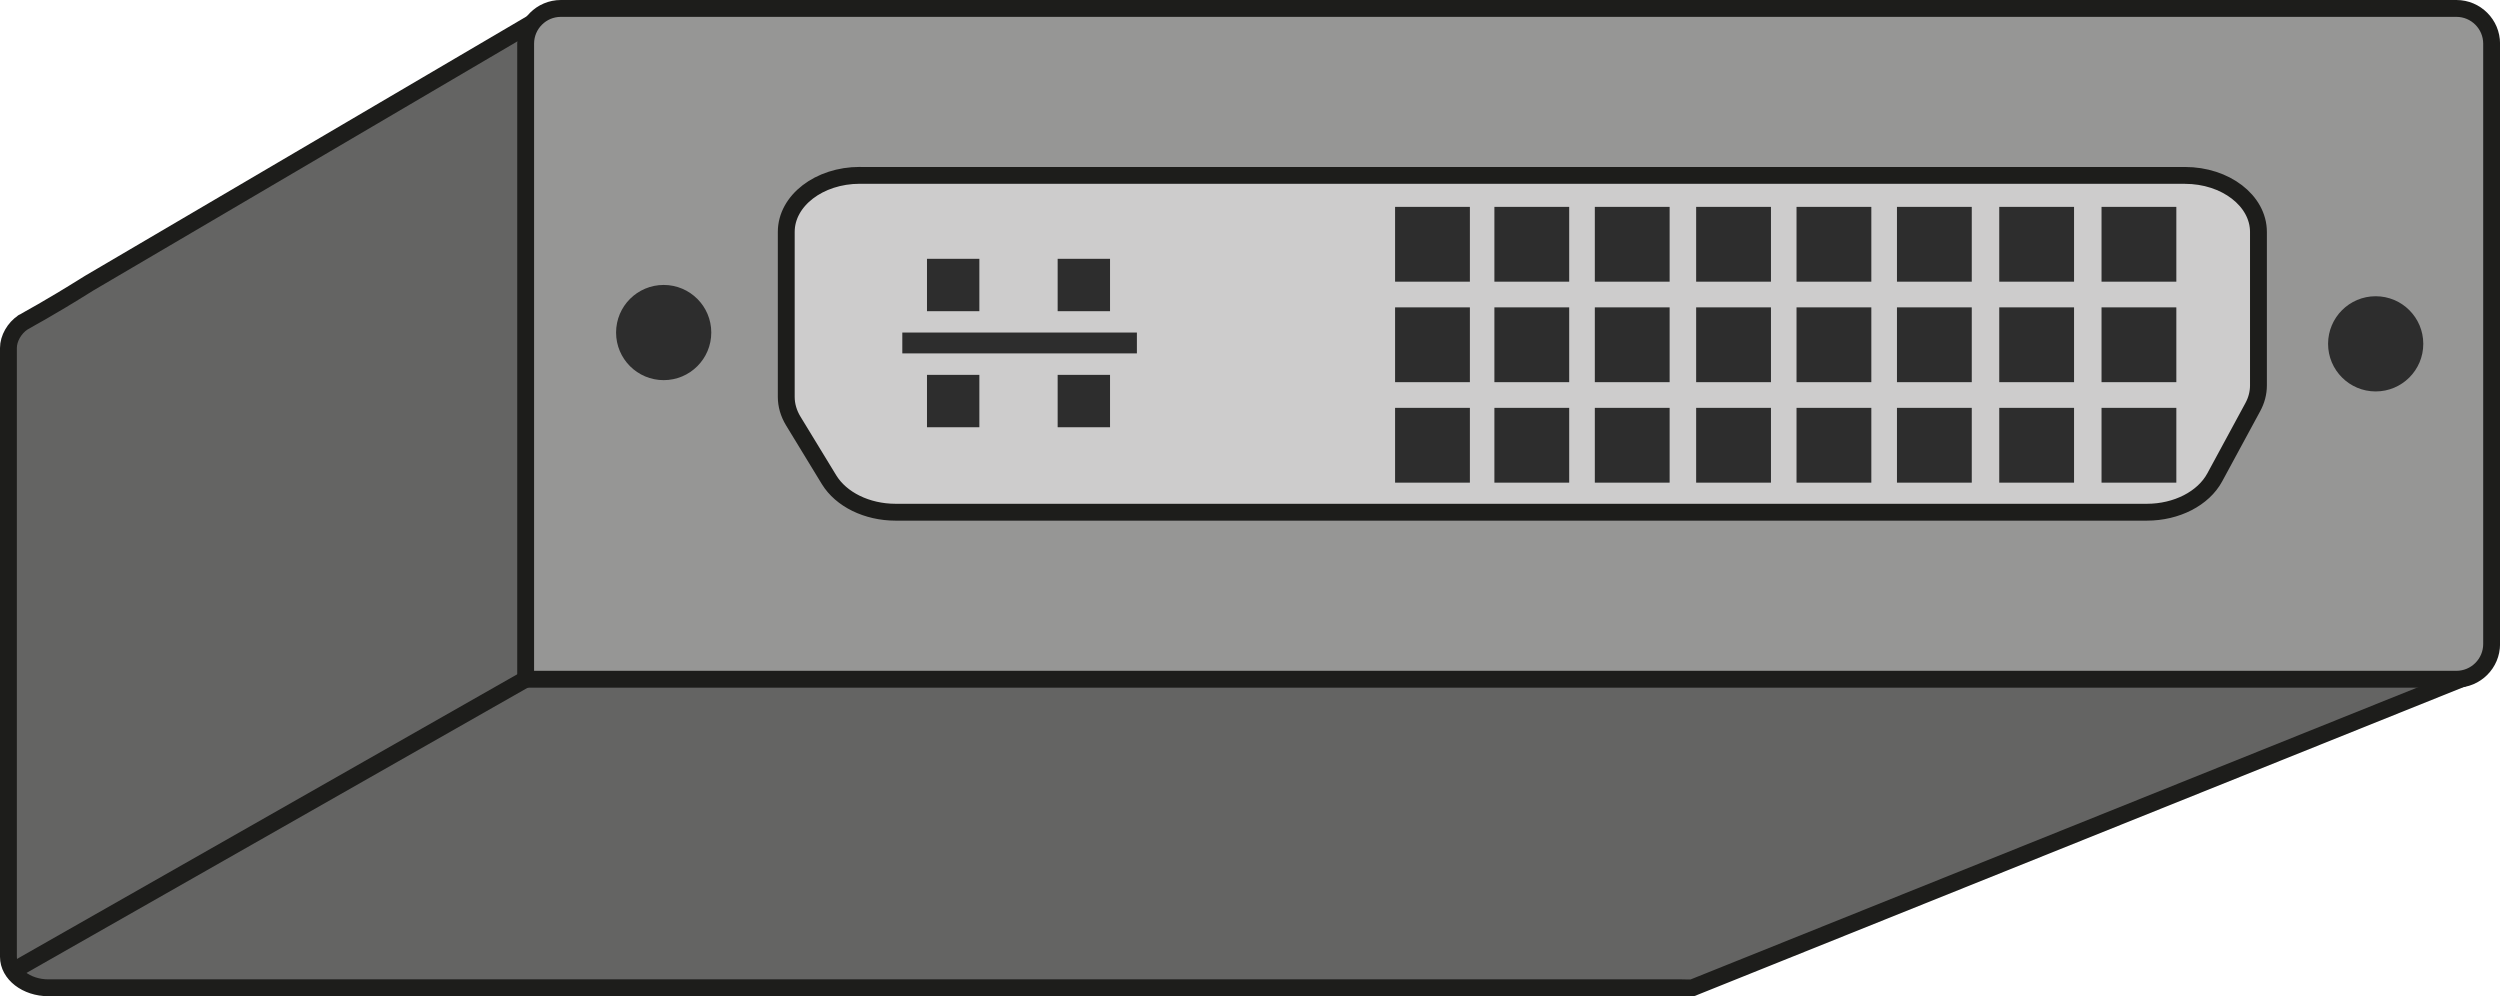
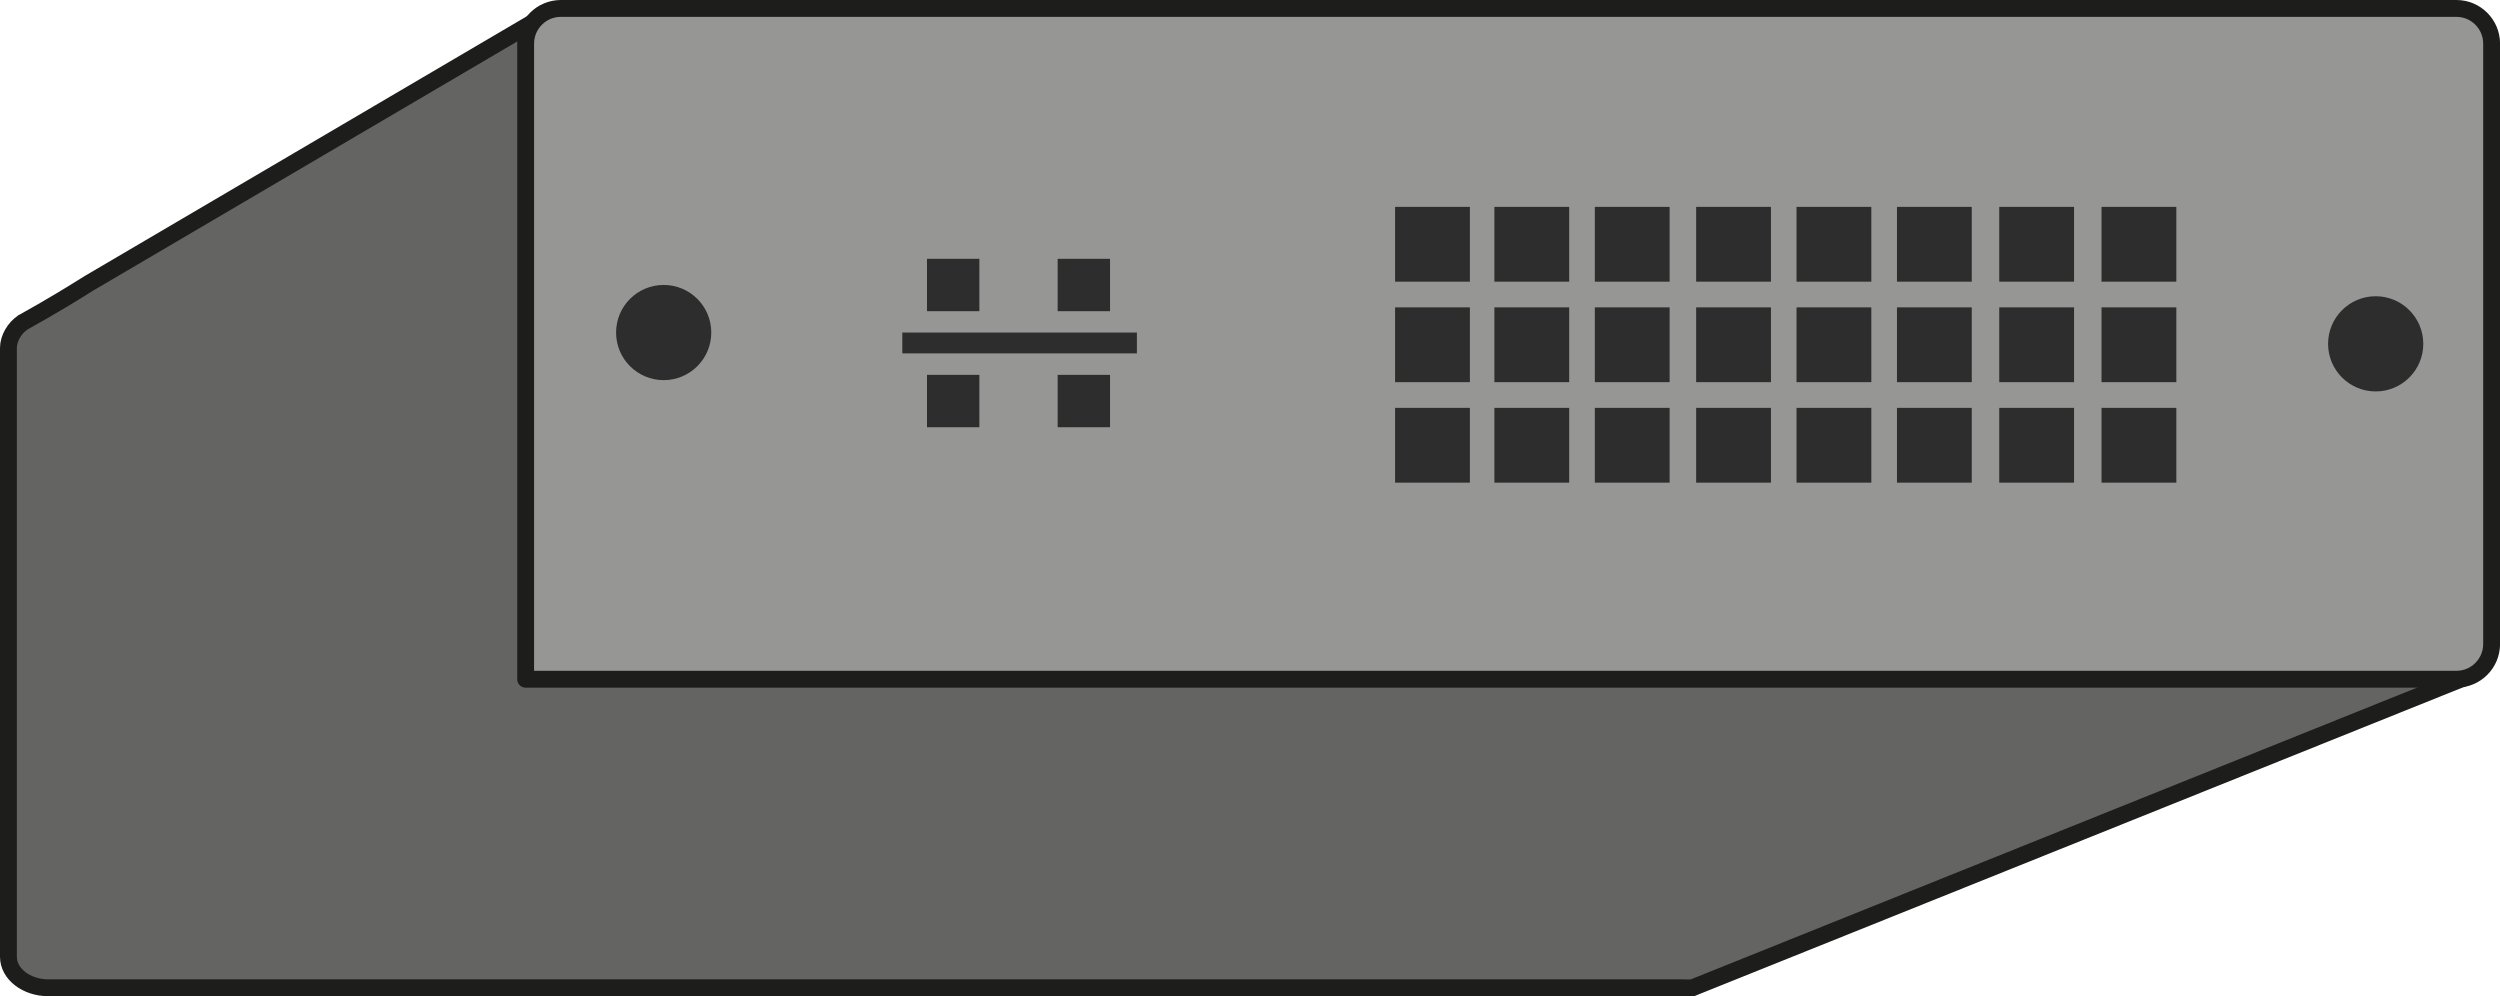
<svg xmlns="http://www.w3.org/2000/svg" id="Calque_1" viewBox="0 0 444.83 177.29">
  <defs>
    <style>.cls-1{fill:#2d2d2d;}.cls-2{fill:#646463;}.cls-2,.cls-3,.cls-4,.cls-5{stroke:#1d1d1b;stroke-linejoin:round;stroke-width:3px;}.cls-3{fill:#8b8b8c;}.cls-4{fill:#969695;}.cls-5{fill:#cdcccc;stroke-linecap:round;}</style>
  </defs>
  <path class="cls-2" d="m440.09,119.96L98.02,2.12,15.89,50.37c-7.94,4.97-10.66,6.29-11.71,6.95l-.1.03h.03c-1.56,1.02-2.61,2.88-2.61,4.57v108.33c0,3.04,3.19,5.51,7.13,5.51h290.62c.52,0,1.48.06,1.97-.02l-.08.02,138.94-55.81Z" />
  <path class="cls-4" d="m99.8,1.5h337.27c3.46,0,6.27,2.81,6.27,6.27v106.82c0,3.46-2.81,6.27-6.27,6.27H93.53V7.77c0-3.46,2.81-6.27,6.27-6.27Z" />
-   <line class="cls-3" x1="93.53" y1="120.85" x2="2.28" y2="172.77" />
-   <path class="cls-5" d="m152.99,31.21h235.78c7.22,0,13.08,4.5,13.08,10.06v27.31c0,1.33-.34,2.64-1.01,3.87l-6.77,12.5c-2.03,3.75-6.79,6.19-12.07,6.19h-222.65c-5.07,0-9.69-2.26-11.84-5.79l-6.37-10.45c-.81-1.34-1.24-2.79-1.24-4.27v-29.37c0-5.56,5.86-10.06,13.08-10.06Z" />
  <circle class="cls-1" cx="118.09" cy="59.17" r="8.47" />
  <circle class="cls-1" cx="422.71" cy="61.18" r="8.47" />
  <rect class="cls-1" x="248.23" y="36.81" width="13.31" height="13.31" />
  <rect class="cls-1" x="248.23" y="54.69" width="13.31" height="13.31" />
  <rect class="cls-1" x="248.23" y="72.57" width="13.31" height="13.31" />
  <rect class="cls-1" x="265.9" y="36.81" width="13.31" height="13.31" />
  <rect class="cls-1" x="265.9" y="54.69" width="13.31" height="13.31" />
  <rect class="cls-1" x="265.9" y="72.57" width="13.31" height="13.31" />
  <rect class="cls-1" x="283.77" y="36.81" width="13.31" height="13.31" />
  <rect class="cls-1" x="283.77" y="54.69" width="13.31" height="13.31" />
  <rect class="cls-1" x="283.77" y="72.57" width="13.31" height="13.31" />
  <rect class="cls-1" x="301.8" y="36.81" width="13.31" height="13.31" />
  <rect class="cls-1" x="301.8" y="54.69" width="13.31" height="13.31" />
  <rect class="cls-1" x="301.8" y="72.57" width="13.31" height="13.31" />
  <rect class="cls-1" x="319.66" y="36.81" width="13.31" height="13.31" />
  <rect class="cls-1" x="319.66" y="54.69" width="13.31" height="13.31" />
  <rect class="cls-1" x="319.66" y="72.57" width="13.31" height="13.31" />
  <rect class="cls-1" x="337.53" y="36.81" width="13.31" height="13.31" />
  <rect class="cls-1" x="337.53" y="54.69" width="13.31" height="13.31" />
  <rect class="cls-1" x="337.53" y="72.57" width="13.31" height="13.31" />
  <rect class="cls-1" x="355.73" y="36.81" width="13.31" height="13.31" />
  <rect class="cls-1" x="355.73" y="54.69" width="13.31" height="13.31" />
  <rect class="cls-1" x="355.73" y="72.57" width="13.31" height="13.31" />
  <rect class="cls-1" x="373.93" y="36.81" width="13.31" height="13.31" />
  <rect class="cls-1" x="373.93" y="54.69" width="13.31" height="13.31" />
  <rect class="cls-1" x="373.93" y="72.57" width="13.31" height="13.31" />
  <rect class="cls-1" x="160.55" y="59.17" width="41.74" height="3.71" />
  <rect class="cls-1" x="164.94" y="46.05" width="9.32" height="9.32" />
  <rect class="cls-1" x="164.94" y="66.7" width="9.32" height="9.32" />
  <rect class="cls-1" x="188.19" y="46.05" width="9.32" height="9.32" />
  <rect class="cls-1" x="188.19" y="66.7" width="9.32" height="9.32" />
</svg>